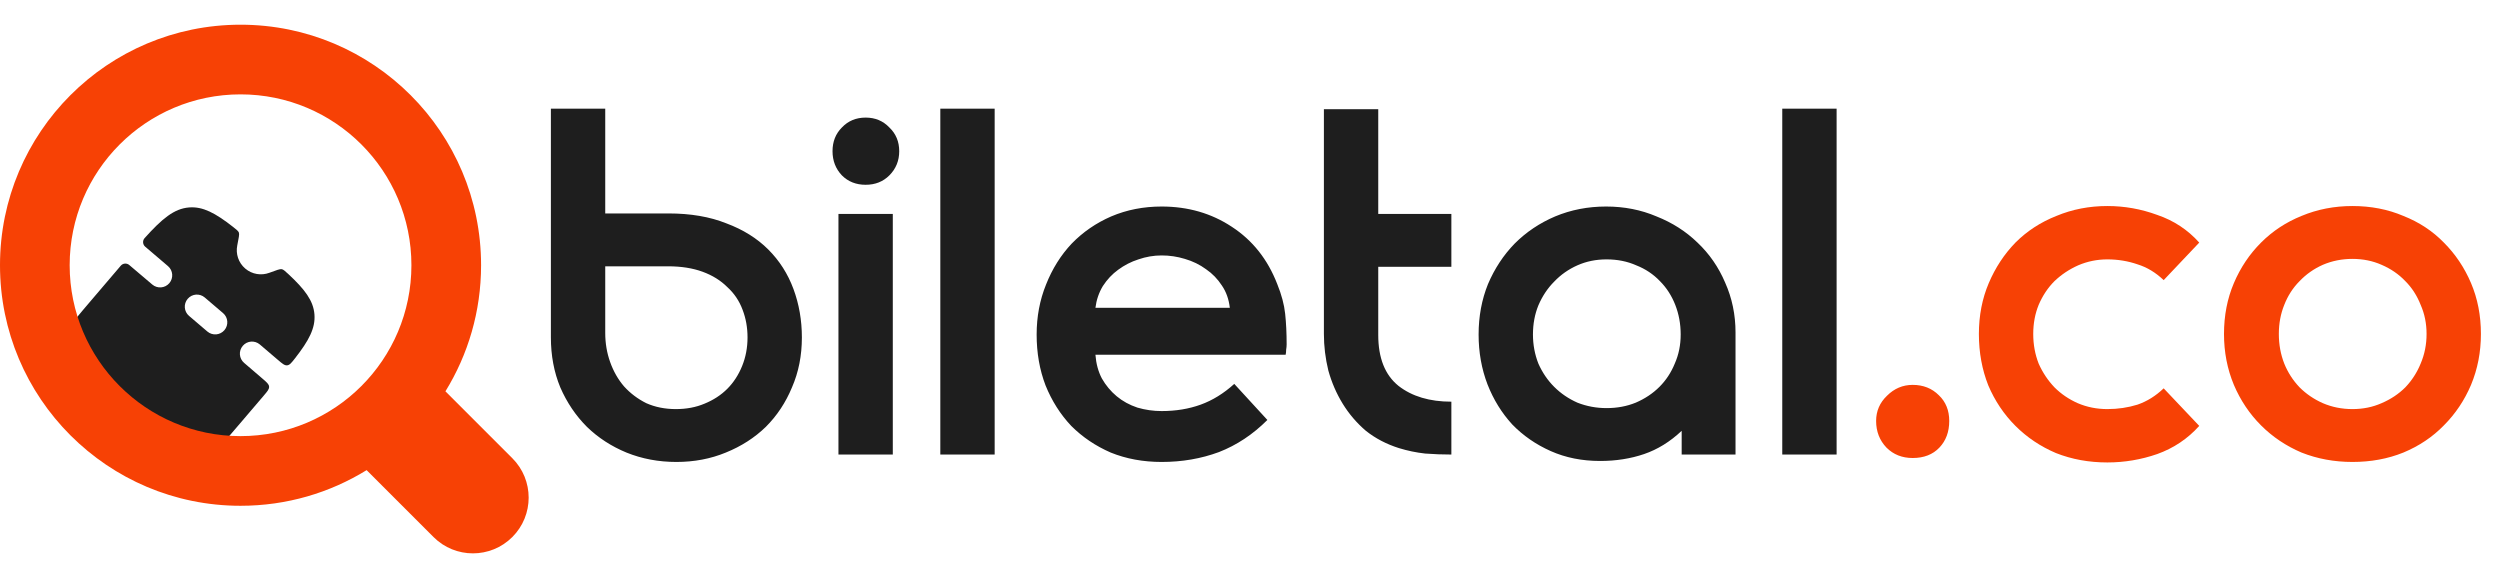
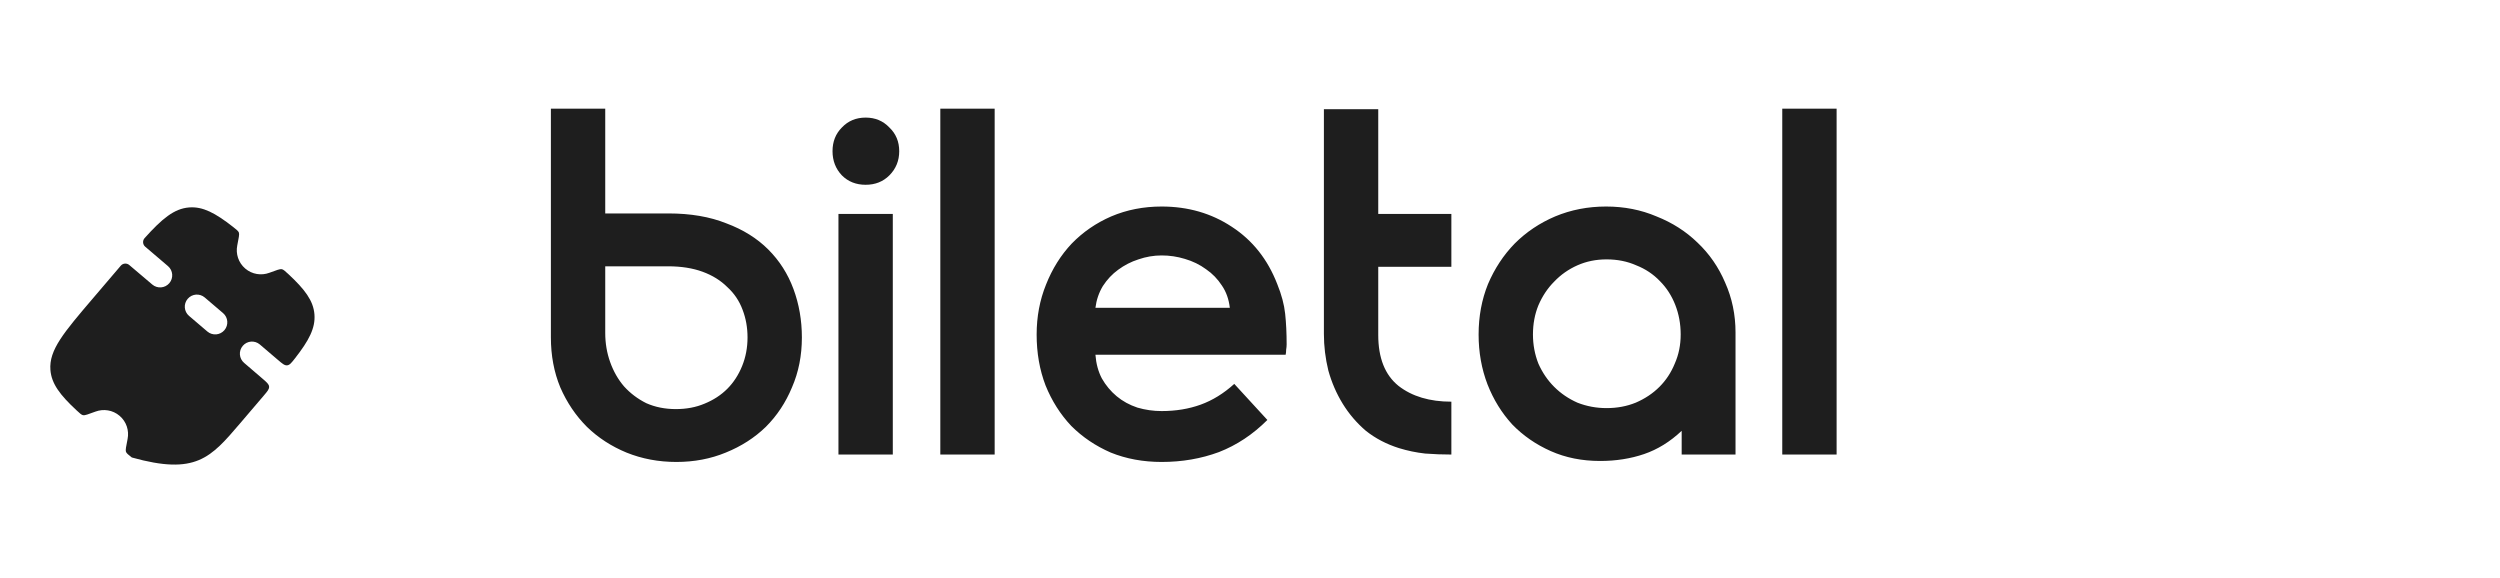
<svg xmlns="http://www.w3.org/2000/svg" width="506" height="117" viewBox="0 0 506 117" fill="none">
-   <path fill-rule="evenodd" clip-rule="evenodd" d="M53.12 76.63L49.407 73.444C48.381 72.568 48.261 71.024 49.139 69.996C50.016 68.967 51.56 68.842 52.586 69.718L56.259 72.851C57.154 73.615 57.601 73.996 58.12 73.944C58.639 73.891 58.995 73.436 59.707 72.526C62.514 68.939 63.86 66.413 63.644 63.638C63.427 60.856 61.698 58.573 58.355 55.468C57.692 54.853 57.36 54.545 57.021 54.478C56.682 54.41 55.959 54.679 54.511 55.216C52.904 55.812 51.032 55.545 49.638 54.356C48.243 53.166 47.685 51.36 48.021 49.679C48.323 48.165 48.474 47.408 48.354 47.084C48.234 46.76 47.878 46.481 47.166 45.923C43.574 43.111 41.046 41.763 38.265 41.987C35.247 42.23 32.81 44.254 29.27 48.193C28.814 48.701 28.869 49.485 29.387 49.927L34.003 53.865C35.029 54.74 35.15 56.284 34.272 57.313C33.394 58.342 31.851 58.466 30.824 57.591L26.164 53.639C25.651 53.203 24.881 53.266 24.443 53.78L18.879 60.303C12.885 67.328 9.888 70.841 10.204 74.881C10.421 77.662 12.149 79.946 15.493 83.05C16.156 83.666 16.487 83.974 16.826 84.041C17.165 84.108 17.889 83.84 19.336 83.303C20.943 82.707 22.815 82.973 24.209 84.163C25.604 85.352 26.162 87.159 25.826 88.84C25.524 90.354 25.373 91.111 25.493 91.435C25.613 91.759 25.969 92.038 26.682 92.595C30.274 95.408 32.801 96.755 35.582 96.531C39.621 96.206 42.618 92.693 48.611 85.668L53.384 80.074C54.131 79.198 54.505 78.76 54.466 78.256C54.428 77.752 53.992 77.378 53.12 76.63ZM45.153 63.377L41.436 60.206C40.41 59.331 38.866 59.455 37.989 60.484C37.111 61.513 37.231 63.056 38.258 63.932L41.974 67.103C43.001 67.978 44.544 67.854 45.422 66.825C46.3 65.796 46.179 64.252 45.153 63.377Z" fill="#1E1E1E" />
-   <path fill-rule="evenodd" clip-rule="evenodd" d="M14.1 53.685C14.1 34.584 29.584 19.1 48.685 19.1C67.787 19.1 83.271 34.584 83.271 53.685C83.271 72.787 67.787 88.271 48.685 88.271C29.584 88.271 14.1 72.787 14.1 53.685ZM48.685 5C21.797 5 0 26.797 0 53.685C0 80.574 21.797 102.371 48.685 102.371C58.043 102.371 66.784 99.731 74.204 95.156C74.205 95.157 74.207 95.159 74.208 95.16L87.744 108.696C92.149 113.101 99.291 113.101 103.696 108.696C108.101 104.291 108.101 97.149 103.696 92.744L90.16 79.208C90.159 79.207 90.157 79.205 90.156 79.204C94.731 71.784 97.371 63.043 97.371 53.685C97.371 26.797 75.574 5 48.685 5Z" fill="#F74105" />
+   <path fill-rule="evenodd" clip-rule="evenodd" d="M53.12 76.63L49.407 73.444C48.381 72.568 48.261 71.024 49.139 69.996C50.016 68.967 51.56 68.842 52.586 69.718L56.259 72.851C57.154 73.615 57.601 73.996 58.12 73.944C58.639 73.891 58.995 73.436 59.707 72.526C62.514 68.939 63.86 66.413 63.644 63.638C63.427 60.856 61.698 58.573 58.355 55.468C57.692 54.853 57.36 54.545 57.021 54.478C56.682 54.41 55.959 54.679 54.511 55.216C52.904 55.812 51.032 55.545 49.638 54.356C48.243 53.166 47.685 51.36 48.021 49.679C48.323 48.165 48.474 47.408 48.354 47.084C48.234 46.76 47.878 46.481 47.166 45.923C43.574 43.111 41.046 41.763 38.265 41.987C35.247 42.23 32.81 44.254 29.27 48.193C28.814 48.701 28.869 49.485 29.387 49.927L34.003 53.865C35.029 54.74 35.15 56.284 34.272 57.313C33.394 58.342 31.851 58.466 30.824 57.591L26.164 53.639C25.651 53.203 24.881 53.266 24.443 53.78L18.879 60.303C12.885 67.328 9.888 70.841 10.204 74.881C10.421 77.662 12.149 79.946 15.493 83.05C16.156 83.666 16.487 83.974 16.826 84.041C17.165 84.108 17.889 83.84 19.336 83.303C20.943 82.707 22.815 82.973 24.209 84.163C25.604 85.352 26.162 87.159 25.826 88.84C25.524 90.354 25.373 91.111 25.493 91.435C25.613 91.759 25.969 92.038 26.682 92.595C39.621 96.206 42.618 92.693 48.611 85.668L53.384 80.074C54.131 79.198 54.505 78.76 54.466 78.256C54.428 77.752 53.992 77.378 53.12 76.63ZM45.153 63.377L41.436 60.206C40.41 59.331 38.866 59.455 37.989 60.484C37.111 61.513 37.231 63.056 38.258 63.932L41.974 67.103C43.001 67.978 44.544 67.854 45.422 66.825C46.3 65.796 46.179 64.252 45.153 63.377Z" fill="#1E1E1E" />
  <path d="M122.5 67.4C122.5 69.467 122.833 71.433 123.5 73.3C124.167 75.167 125.1 76.8 126.3 78.2C127.567 79.6 129.067 80.733 130.8 81.6C132.6 82.4 134.6 82.8 136.8 82.8C138.933 82.8 140.867 82.433 142.6 81.7C144.4 80.967 145.933 79.967 147.2 78.7C148.467 77.433 149.467 75.9 150.2 74.1C150.933 72.3 151.3 70.367 151.3 68.3C151.3 66.3 150.967 64.433 150.3 62.7C149.633 60.9 148.6 59.367 147.2 58.1C145.867 56.767 144.2 55.733 142.2 55C140.2 54.267 137.867 53.9 135.2 53.9H122.5V67.4ZM111.5 22H122.5V43.2H135.3C139.767 43.2 143.667 43.867 147 45.2C150.4 46.467 153.233 48.233 155.5 50.5C157.767 52.767 159.467 55.433 160.6 58.5C161.733 61.567 162.3 64.833 162.3 68.3C162.3 71.967 161.633 75.333 160.3 78.4C159.033 81.467 157.267 84.133 155 86.4C152.733 88.6 150.033 90.333 146.9 91.6C143.833 92.867 140.5 93.5 136.9 93.5C133.3 93.5 129.933 92.867 126.8 91.6C123.733 90.333 121.067 88.6 118.8 86.4C116.533 84.133 114.733 81.467 113.4 78.4C112.133 75.333 111.5 71.967 111.5 68.3V22ZM169.703 43.3H180.703V92H169.703V43.3ZM168.503 30.6C168.503 28.667 169.136 27.067 170.403 25.8C171.67 24.467 173.27 23.8 175.203 23.8C177.136 23.8 178.736 24.467 180.003 25.8C181.336 27.067 182.003 28.667 182.003 30.6C182.003 32.533 181.336 34.167 180.003 35.5C178.736 36.767 177.136 37.4 175.203 37.4C173.27 37.4 171.67 36.767 170.403 35.5C169.136 34.167 168.503 32.533 168.503 30.6ZM190.32 22H201.32V92H190.32V22ZM248.916 62.3C248.716 60.567 248.183 59.067 247.316 57.8C246.45 56.467 245.383 55.367 244.116 54.5C242.85 53.567 241.416 52.867 239.816 52.4C238.283 51.933 236.716 51.7 235.116 51.7C233.516 51.7 231.95 51.967 230.416 52.5C228.95 52.967 227.583 53.667 226.316 54.6C225.116 55.467 224.083 56.567 223.216 57.9C222.416 59.233 221.916 60.7 221.716 62.3H248.916ZM256.516 85C253.583 87.933 250.316 90.1 246.716 91.5C243.116 92.833 239.25 93.5 235.116 93.5C231.383 93.5 227.95 92.867 224.816 91.6C221.75 90.267 219.083 88.467 216.816 86.2C214.616 83.867 212.883 81.133 211.616 78C210.416 74.867 209.816 71.433 209.816 67.7C209.816 64.1 210.45 60.733 211.716 57.6C212.983 54.4 214.716 51.633 216.916 49.3C219.183 46.967 221.85 45.133 224.916 43.8C228.05 42.467 231.45 41.8 235.116 41.8C240.45 41.8 245.183 43.167 249.316 45.9C253.516 48.633 256.583 52.5 258.516 57.5C259.383 59.633 259.916 61.633 260.116 63.5C260.316 65.367 260.416 67.433 260.416 69.7C260.416 70.033 260.383 70.4 260.316 70.8C260.316 71.133 260.283 71.467 260.216 71.8H221.716C221.85 73.6 222.283 75.2 223.016 76.6C223.816 78 224.816 79.2 226.016 80.2C227.216 81.2 228.616 81.967 230.216 82.5C231.816 82.967 233.45 83.2 235.116 83.2C237.983 83.2 240.616 82.767 243.016 81.9C245.416 81.033 247.683 79.633 249.816 77.7L256.516 85ZM267.957 22.1H278.957V43.3H293.757V54H278.957V67.8C278.957 72.467 280.324 75.9 283.057 78.1C285.79 80.233 289.357 81.3 293.757 81.3V92C292.024 92 290.257 91.933 288.457 91.8C286.657 91.6 284.89 91.233 283.157 90.7C280.624 89.9 278.39 88.733 276.457 87.2C274.59 85.6 273.024 83.767 271.757 81.7C270.49 79.633 269.524 77.4 268.857 75C268.257 72.533 267.957 70.067 267.957 67.6V22.1ZM325.17 82.6C327.303 82.6 329.27 82.233 331.07 81.5C332.936 80.7 334.536 79.633 335.87 78.3C337.203 76.967 338.236 75.4 338.97 73.6C339.77 71.8 340.17 69.833 340.17 67.7C340.17 65.567 339.803 63.567 339.07 61.7C338.336 59.833 337.303 58.233 335.97 56.9C334.636 55.5 333.036 54.433 331.17 53.7C329.37 52.9 327.37 52.5 325.17 52.5C323.036 52.5 321.07 52.9 319.27 53.7C317.47 54.5 315.903 55.6 314.57 57C313.236 58.333 312.17 59.933 311.37 61.8C310.636 63.6 310.27 65.567 310.27 67.7C310.27 69.767 310.636 71.733 311.37 73.6C312.17 75.4 313.236 76.967 314.57 78.3C315.903 79.633 317.47 80.7 319.27 81.5C321.136 82.233 323.103 82.6 325.17 82.6ZM340.37 92V87.2C338.036 89.4 335.503 90.967 332.77 91.9C330.036 92.833 327.07 93.3 323.87 93.3C320.203 93.3 316.87 92.633 313.87 91.3C310.87 89.967 308.27 88.167 306.07 85.9C303.936 83.567 302.27 80.867 301.07 77.8C299.87 74.667 299.27 71.3 299.27 67.7C299.27 64.033 299.903 60.633 301.17 57.5C302.503 54.367 304.303 51.633 306.57 49.3C308.903 46.967 311.636 45.133 314.77 43.8C317.97 42.467 321.403 41.8 325.07 41.8C328.736 41.8 332.136 42.467 335.27 43.8C338.47 45.067 341.236 46.833 343.57 49.1C345.97 51.367 347.836 54.067 349.17 57.2C350.57 60.333 351.27 63.7 351.27 67.3V92H340.37ZM360.73 22H371.73V92H360.73V22Z" fill="#1E1E1E" />
-   <path d="M387.127 92.7C384.993 92.7 383.227 92 381.827 90.6C380.427 89.133 379.727 87.333 379.727 85.2C379.727 83.2 380.46 81.5 381.927 80.1C383.393 78.633 385.127 77.9 387.127 77.9C389.26 77.9 391.027 78.6 392.427 80C393.827 81.333 394.527 83.067 394.527 85.2C394.527 87.4 393.86 89.2 392.527 90.6C391.193 92 389.393 92.7 387.127 92.7ZM445.127 86.2C442.794 88.8 439.961 90.7 436.627 91.9C433.361 93.033 429.994 93.6 426.527 93.6C422.794 93.6 419.327 92.967 416.127 91.7C412.994 90.367 410.261 88.533 407.927 86.2C405.594 83.867 403.761 81.133 402.427 78C401.161 74.8 400.527 71.333 400.527 67.6C400.527 63.867 401.194 60.433 402.527 57.3C403.861 54.167 405.661 51.433 407.927 49.1C410.261 46.767 413.027 44.967 416.227 43.7C419.427 42.367 422.861 41.7 426.527 41.7C429.994 41.7 433.361 42.3 436.627 43.5C439.961 44.633 442.794 46.5 445.127 49.1L437.927 56.7C436.327 55.167 434.561 54.1 432.627 53.5C430.694 52.833 428.661 52.5 426.527 52.5C424.461 52.5 422.494 52.9 420.627 53.7C418.827 54.5 417.227 55.567 415.827 56.9C414.494 58.233 413.427 59.833 412.627 61.7C411.894 63.5 411.527 65.467 411.527 67.6C411.527 69.733 411.894 71.733 412.627 73.6C413.427 75.4 414.494 77 415.827 78.4C417.161 79.733 418.727 80.8 420.527 81.6C422.394 82.4 424.394 82.8 426.527 82.8C428.661 82.8 430.694 82.5 432.627 81.9C434.561 81.233 436.327 80.133 437.927 78.6L445.127 86.2ZM476.137 82.8C478.27 82.8 480.237 82.4 482.037 81.6C483.903 80.8 485.503 79.733 486.837 78.4C488.17 77 489.203 75.4 489.937 73.6C490.737 71.733 491.137 69.733 491.137 67.6C491.137 65.467 490.737 63.5 489.937 61.7C489.203 59.833 488.17 58.233 486.837 56.9C485.503 55.5 483.903 54.4 482.037 53.6C480.237 52.8 478.27 52.4 476.137 52.4C474.003 52.4 472.003 52.8 470.137 53.6C468.337 54.4 466.77 55.5 465.437 56.9C464.103 58.233 463.07 59.833 462.337 61.7C461.603 63.5 461.237 65.467 461.237 67.6C461.237 69.733 461.603 71.733 462.337 73.6C463.07 75.4 464.103 77 465.437 78.4C466.77 79.733 468.337 80.8 470.137 81.6C472.003 82.4 474.003 82.8 476.137 82.8ZM450.137 67.6C450.137 63.867 450.803 60.433 452.137 57.3C453.47 54.167 455.303 51.433 457.637 49.1C459.97 46.767 462.703 44.967 465.837 43.7C469.037 42.367 472.47 41.7 476.137 41.7C479.87 41.7 483.303 42.367 486.437 43.7C489.637 44.967 492.37 46.767 494.637 49.1C496.97 51.433 498.803 54.167 500.137 57.3C501.47 60.433 502.137 63.867 502.137 67.6C502.137 71.267 501.47 74.7 500.137 77.9C498.803 81.033 496.97 83.767 494.637 86.1C492.37 88.433 489.637 90.267 486.437 91.6C483.303 92.867 479.87 93.5 476.137 93.5C472.47 93.5 469.037 92.867 465.837 91.6C462.703 90.267 459.97 88.433 457.637 86.1C455.303 83.767 453.47 81.033 452.137 77.9C450.803 74.7 450.137 71.267 450.137 67.6Z" fill="#F74105" />
</svg>